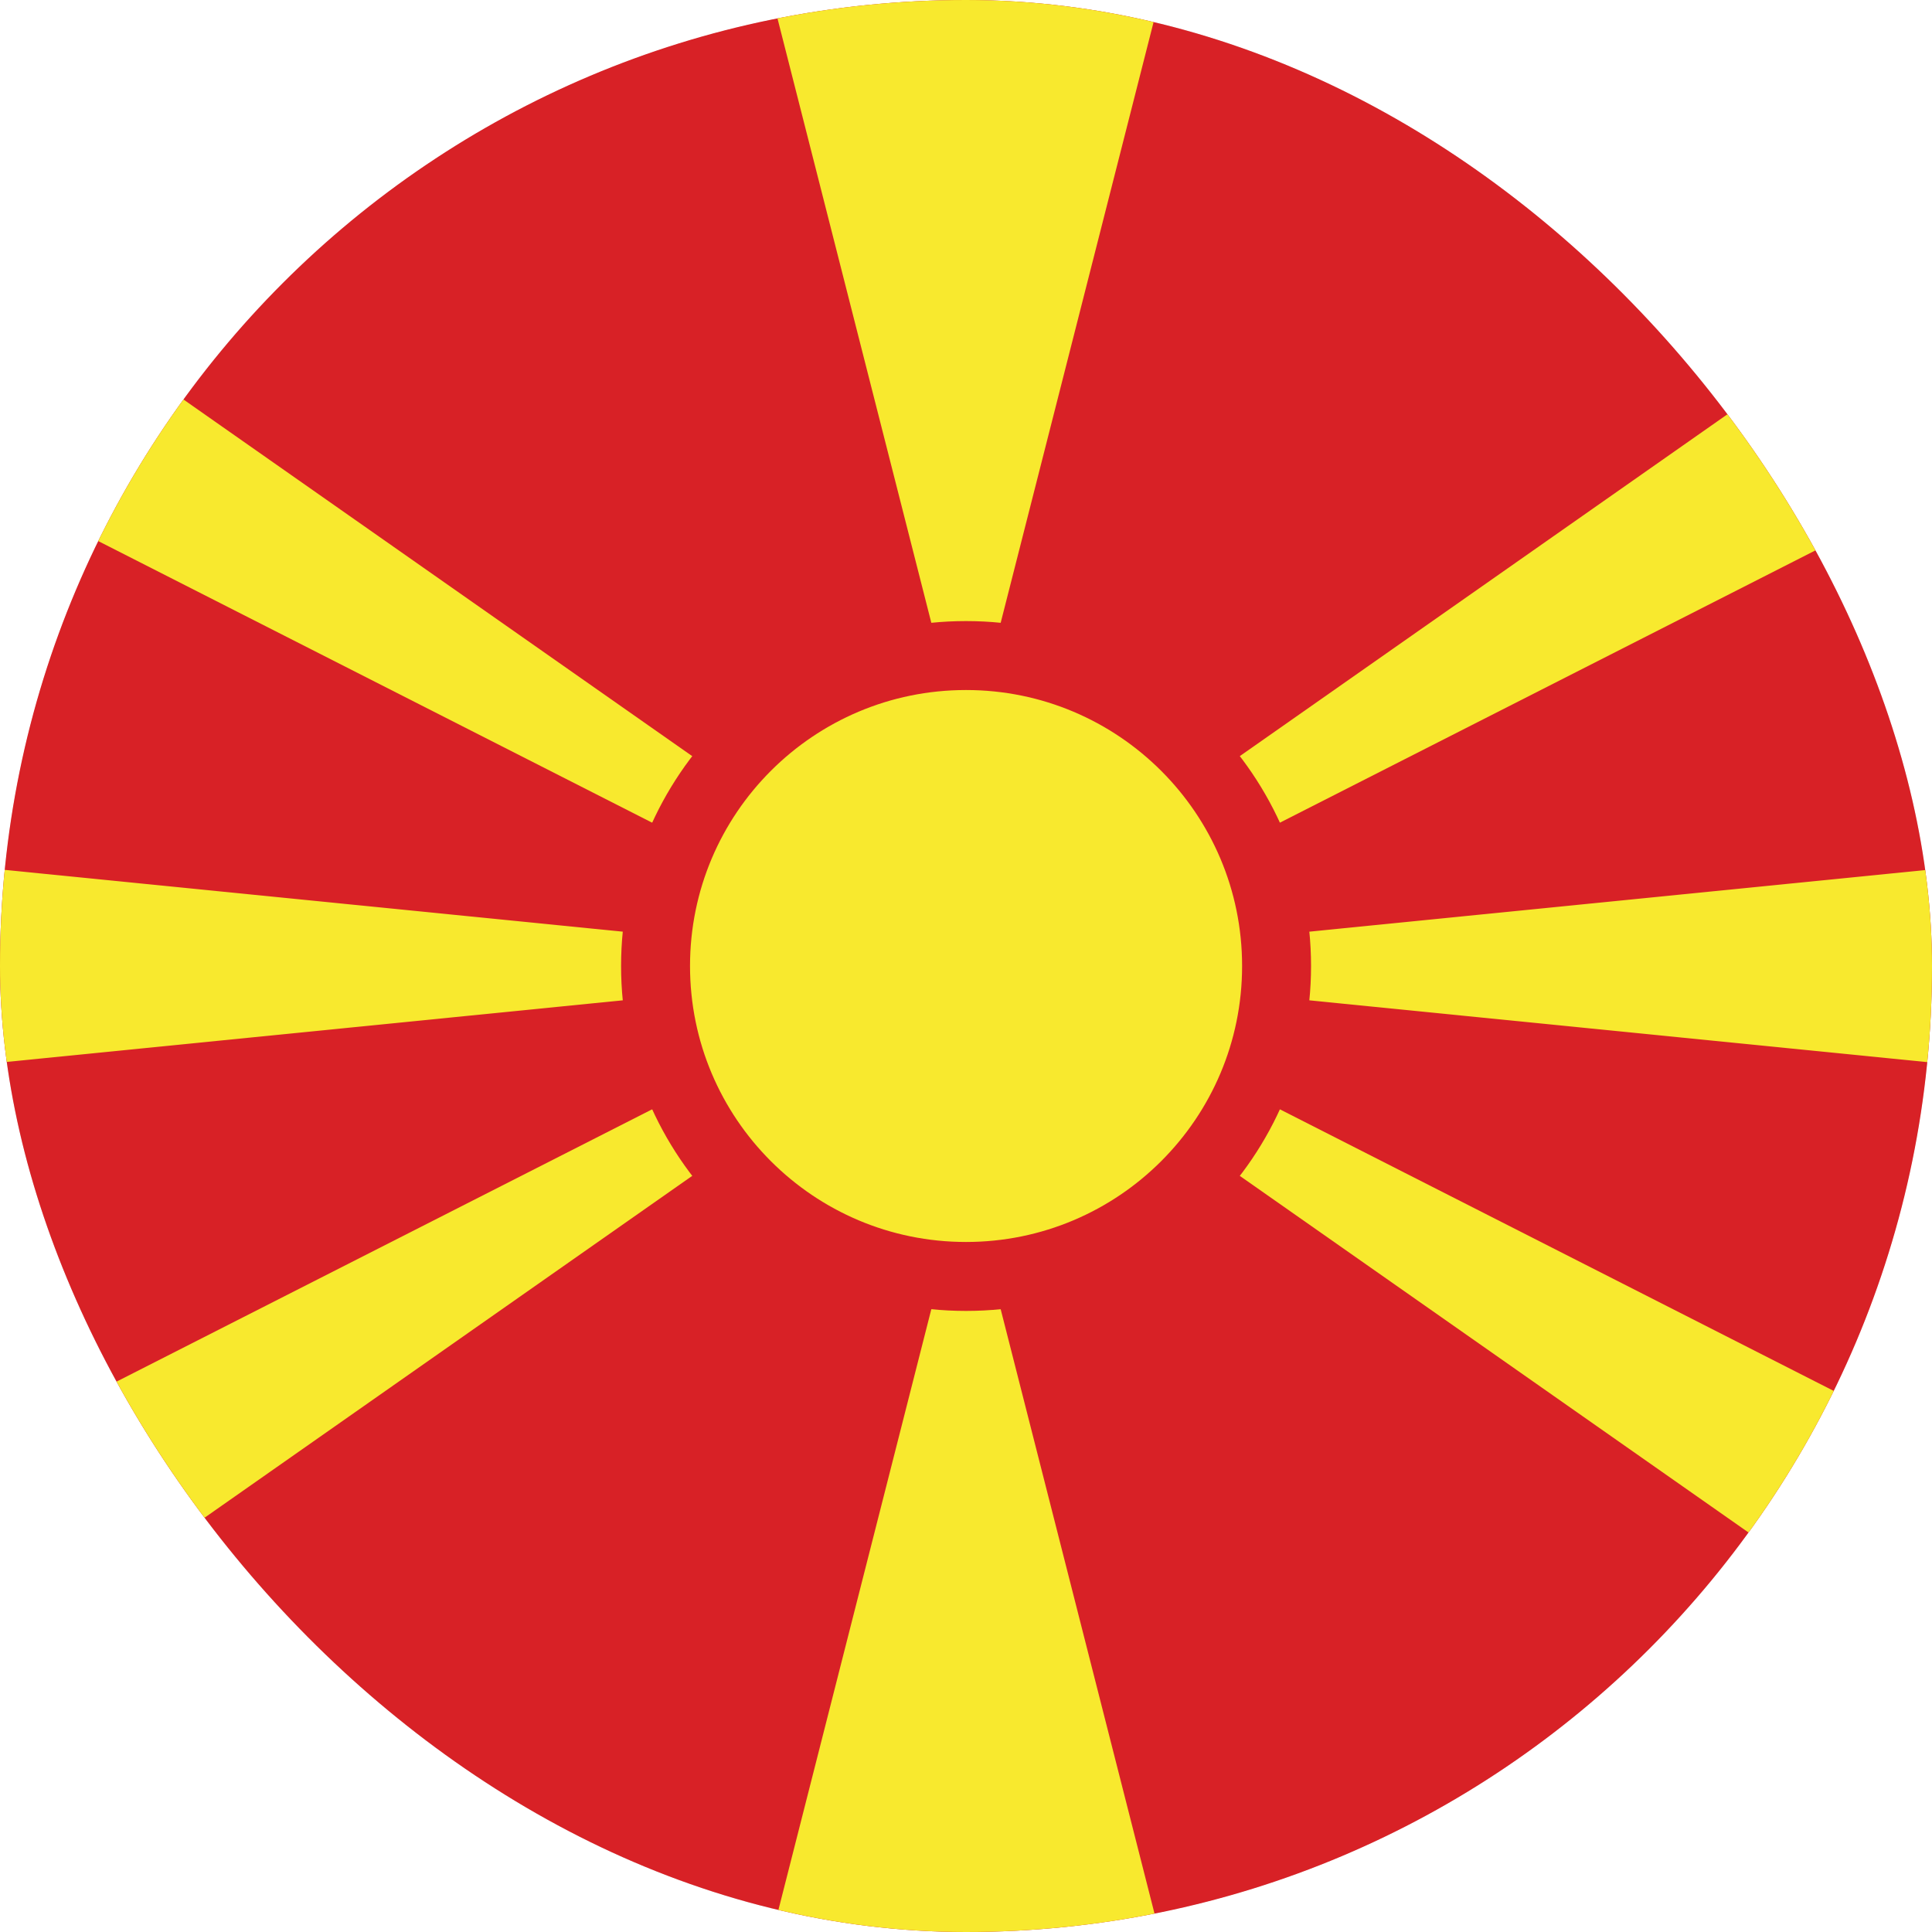
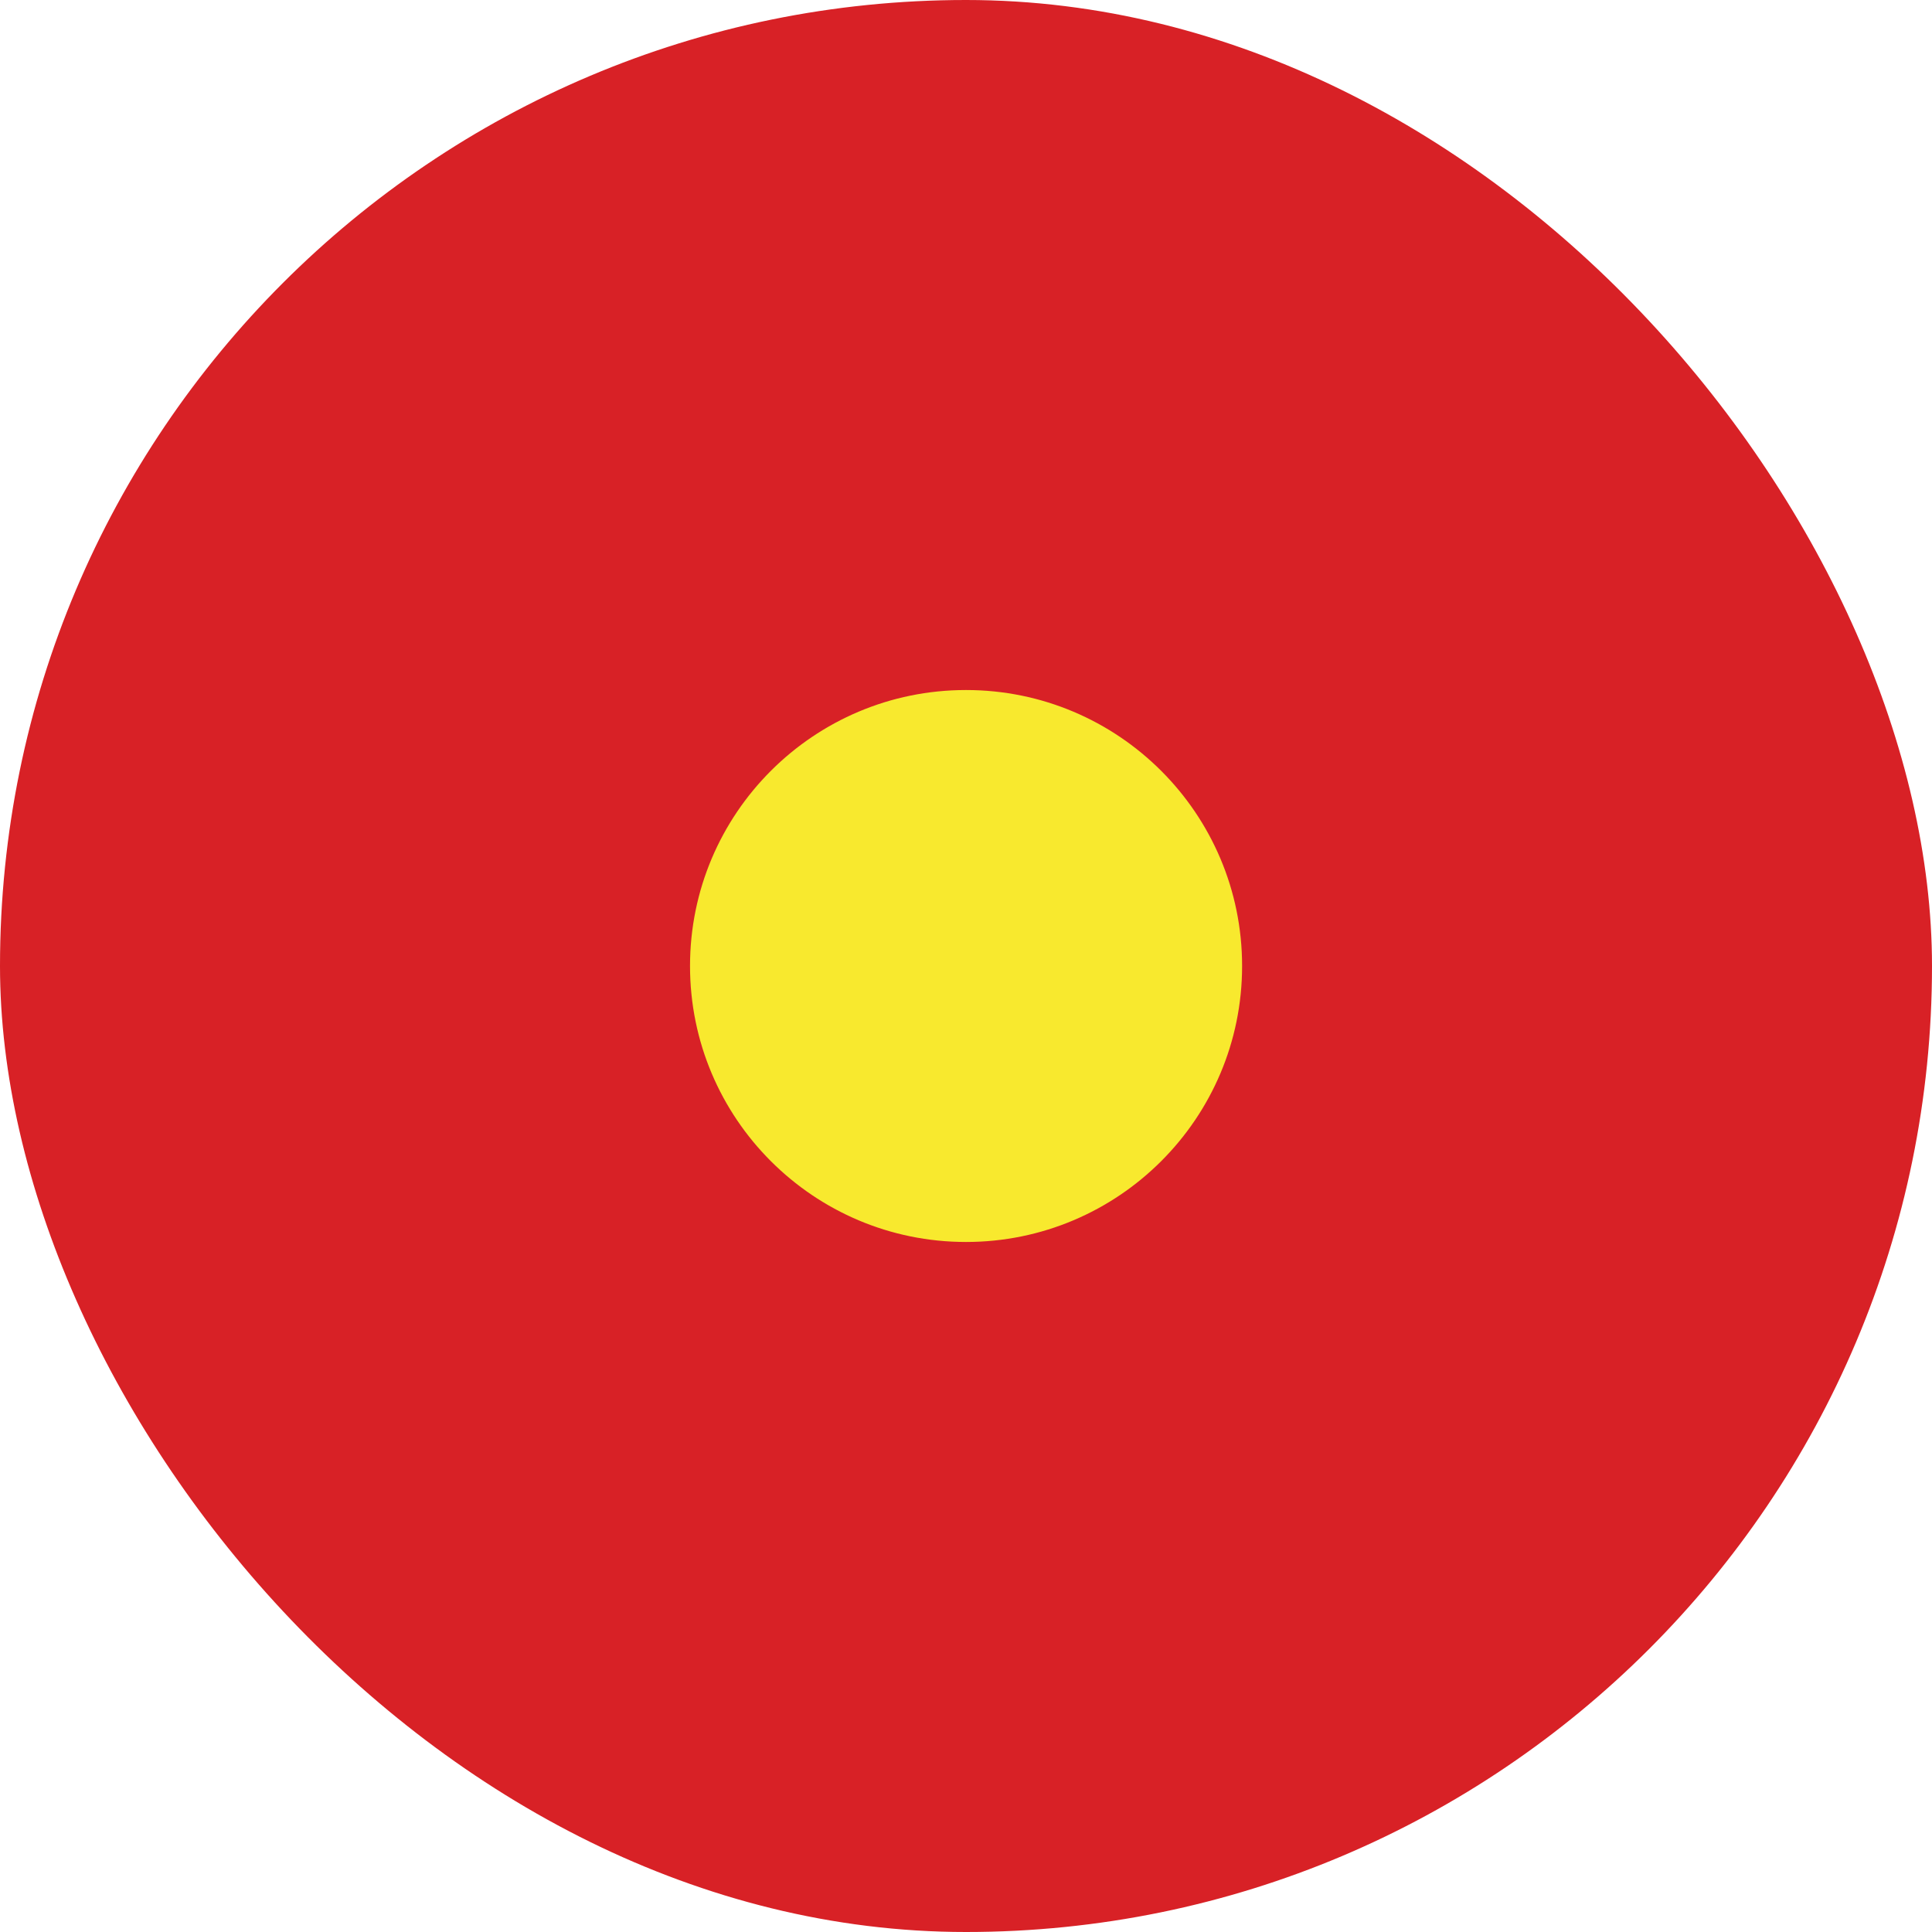
<svg xmlns="http://www.w3.org/2000/svg" width="16" height="16" viewBox="0 0 16 16" fill="none">
  <g clip-path="url(#clip0_2849_5838)">
-     <circle cx="8" cy="8" r="8" fill="#D9D9D9" />
    <g clip-path="url(#clip1_2849_5838)">
      <path d="M-8 0H24V16H-8V0Z" fill="#D82126" />
-       <path d="M-8 9.6V6.4L24 9.6V6.4L-8 9.6ZM6.4 0H9.6L8 6.286L6.4 0ZM9.6 16H6.4L8 9.714L9.6 16ZM-8 0H-3.2L9.47 8.882L-8 0ZM-8 16H-3.2L9.47 7.118L-8 16ZM24 0H19.2L6.53 8.882L24 0ZM24 16H19.2L6.53 7.118L24 16Z" fill="#F8E92E" />
      <path d="M8 10.571C9.42 10.571 10.572 9.42 10.572 8C10.572 6.58 9.42 5.429 8 5.429C6.58 5.429 5.429 6.58 5.429 8C5.429 9.42 6.58 10.571 8 10.571Z" fill="#F8E92E" stroke="#D82126" stroke-width="0.571" />
    </g>
  </g>
  <defs>
    <clipPath id="clip0_2849_5838">
      <rect width="16" height="16" rx="8" fill="white" />
    </clipPath>
    <clipPath id="clip1_2849_5838">
      <rect width="32" height="16" fill="white" transform="translate(-8)" />
    </clipPath>
  </defs>
</svg>